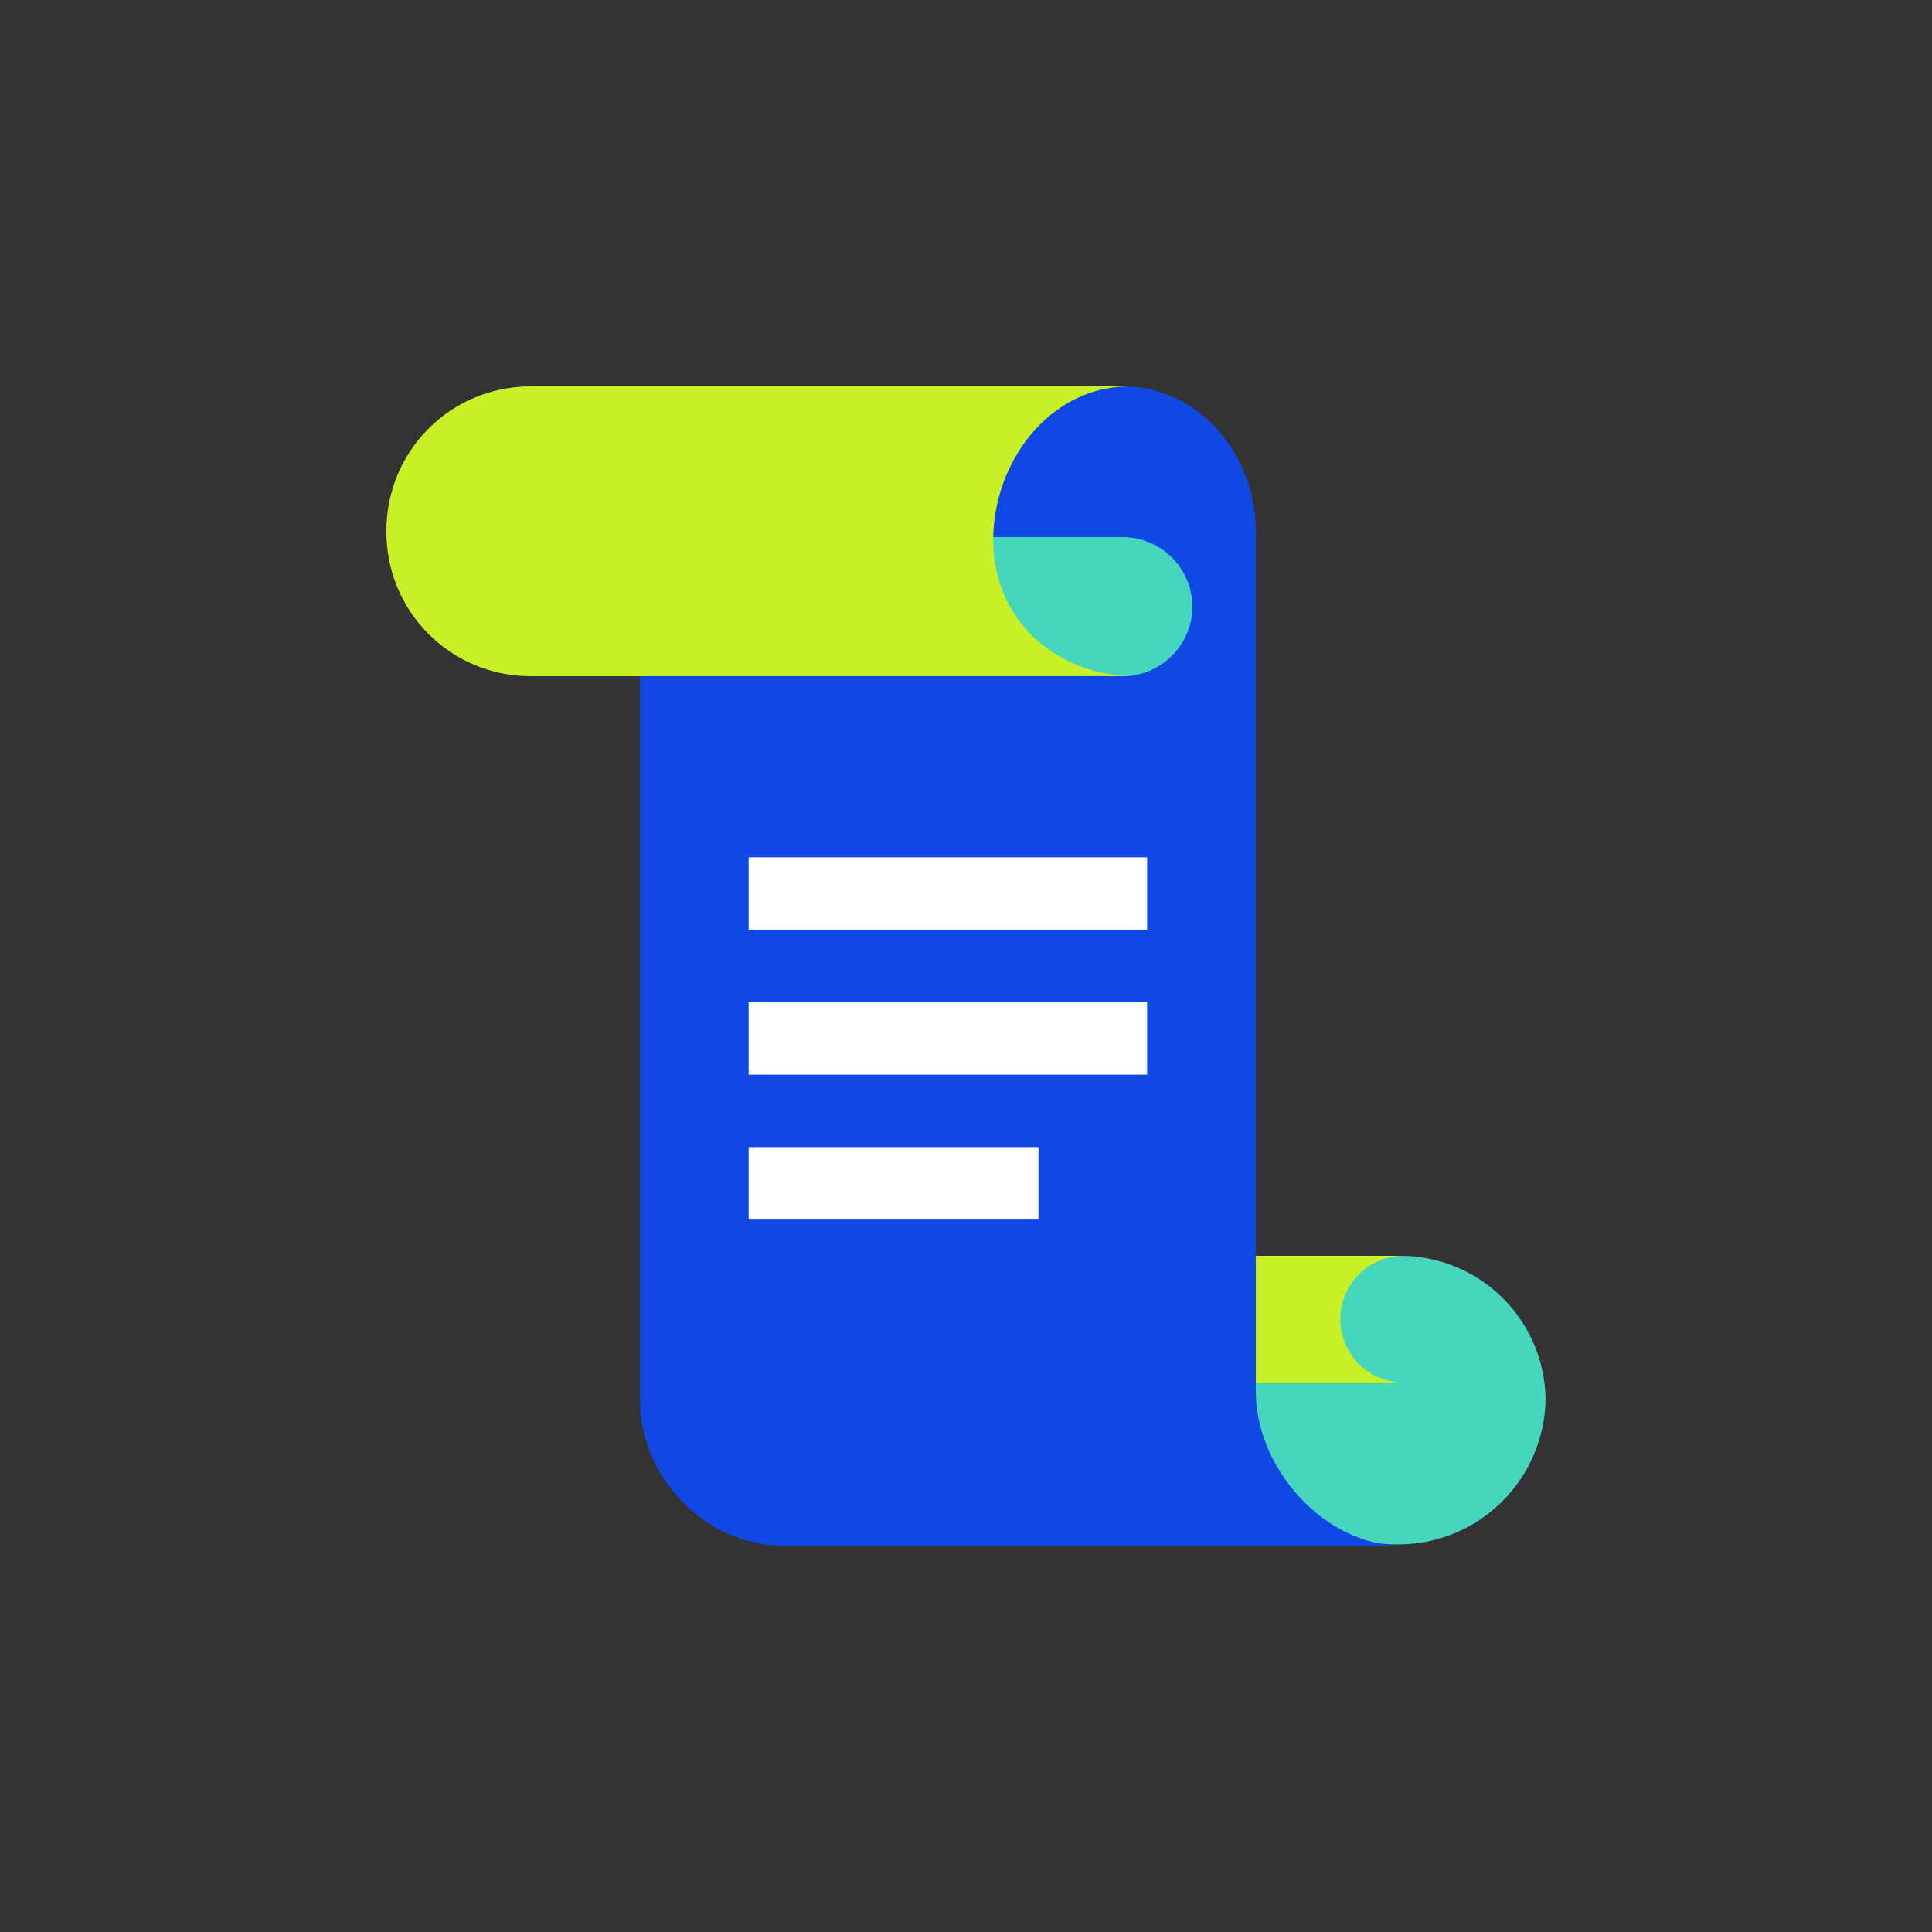
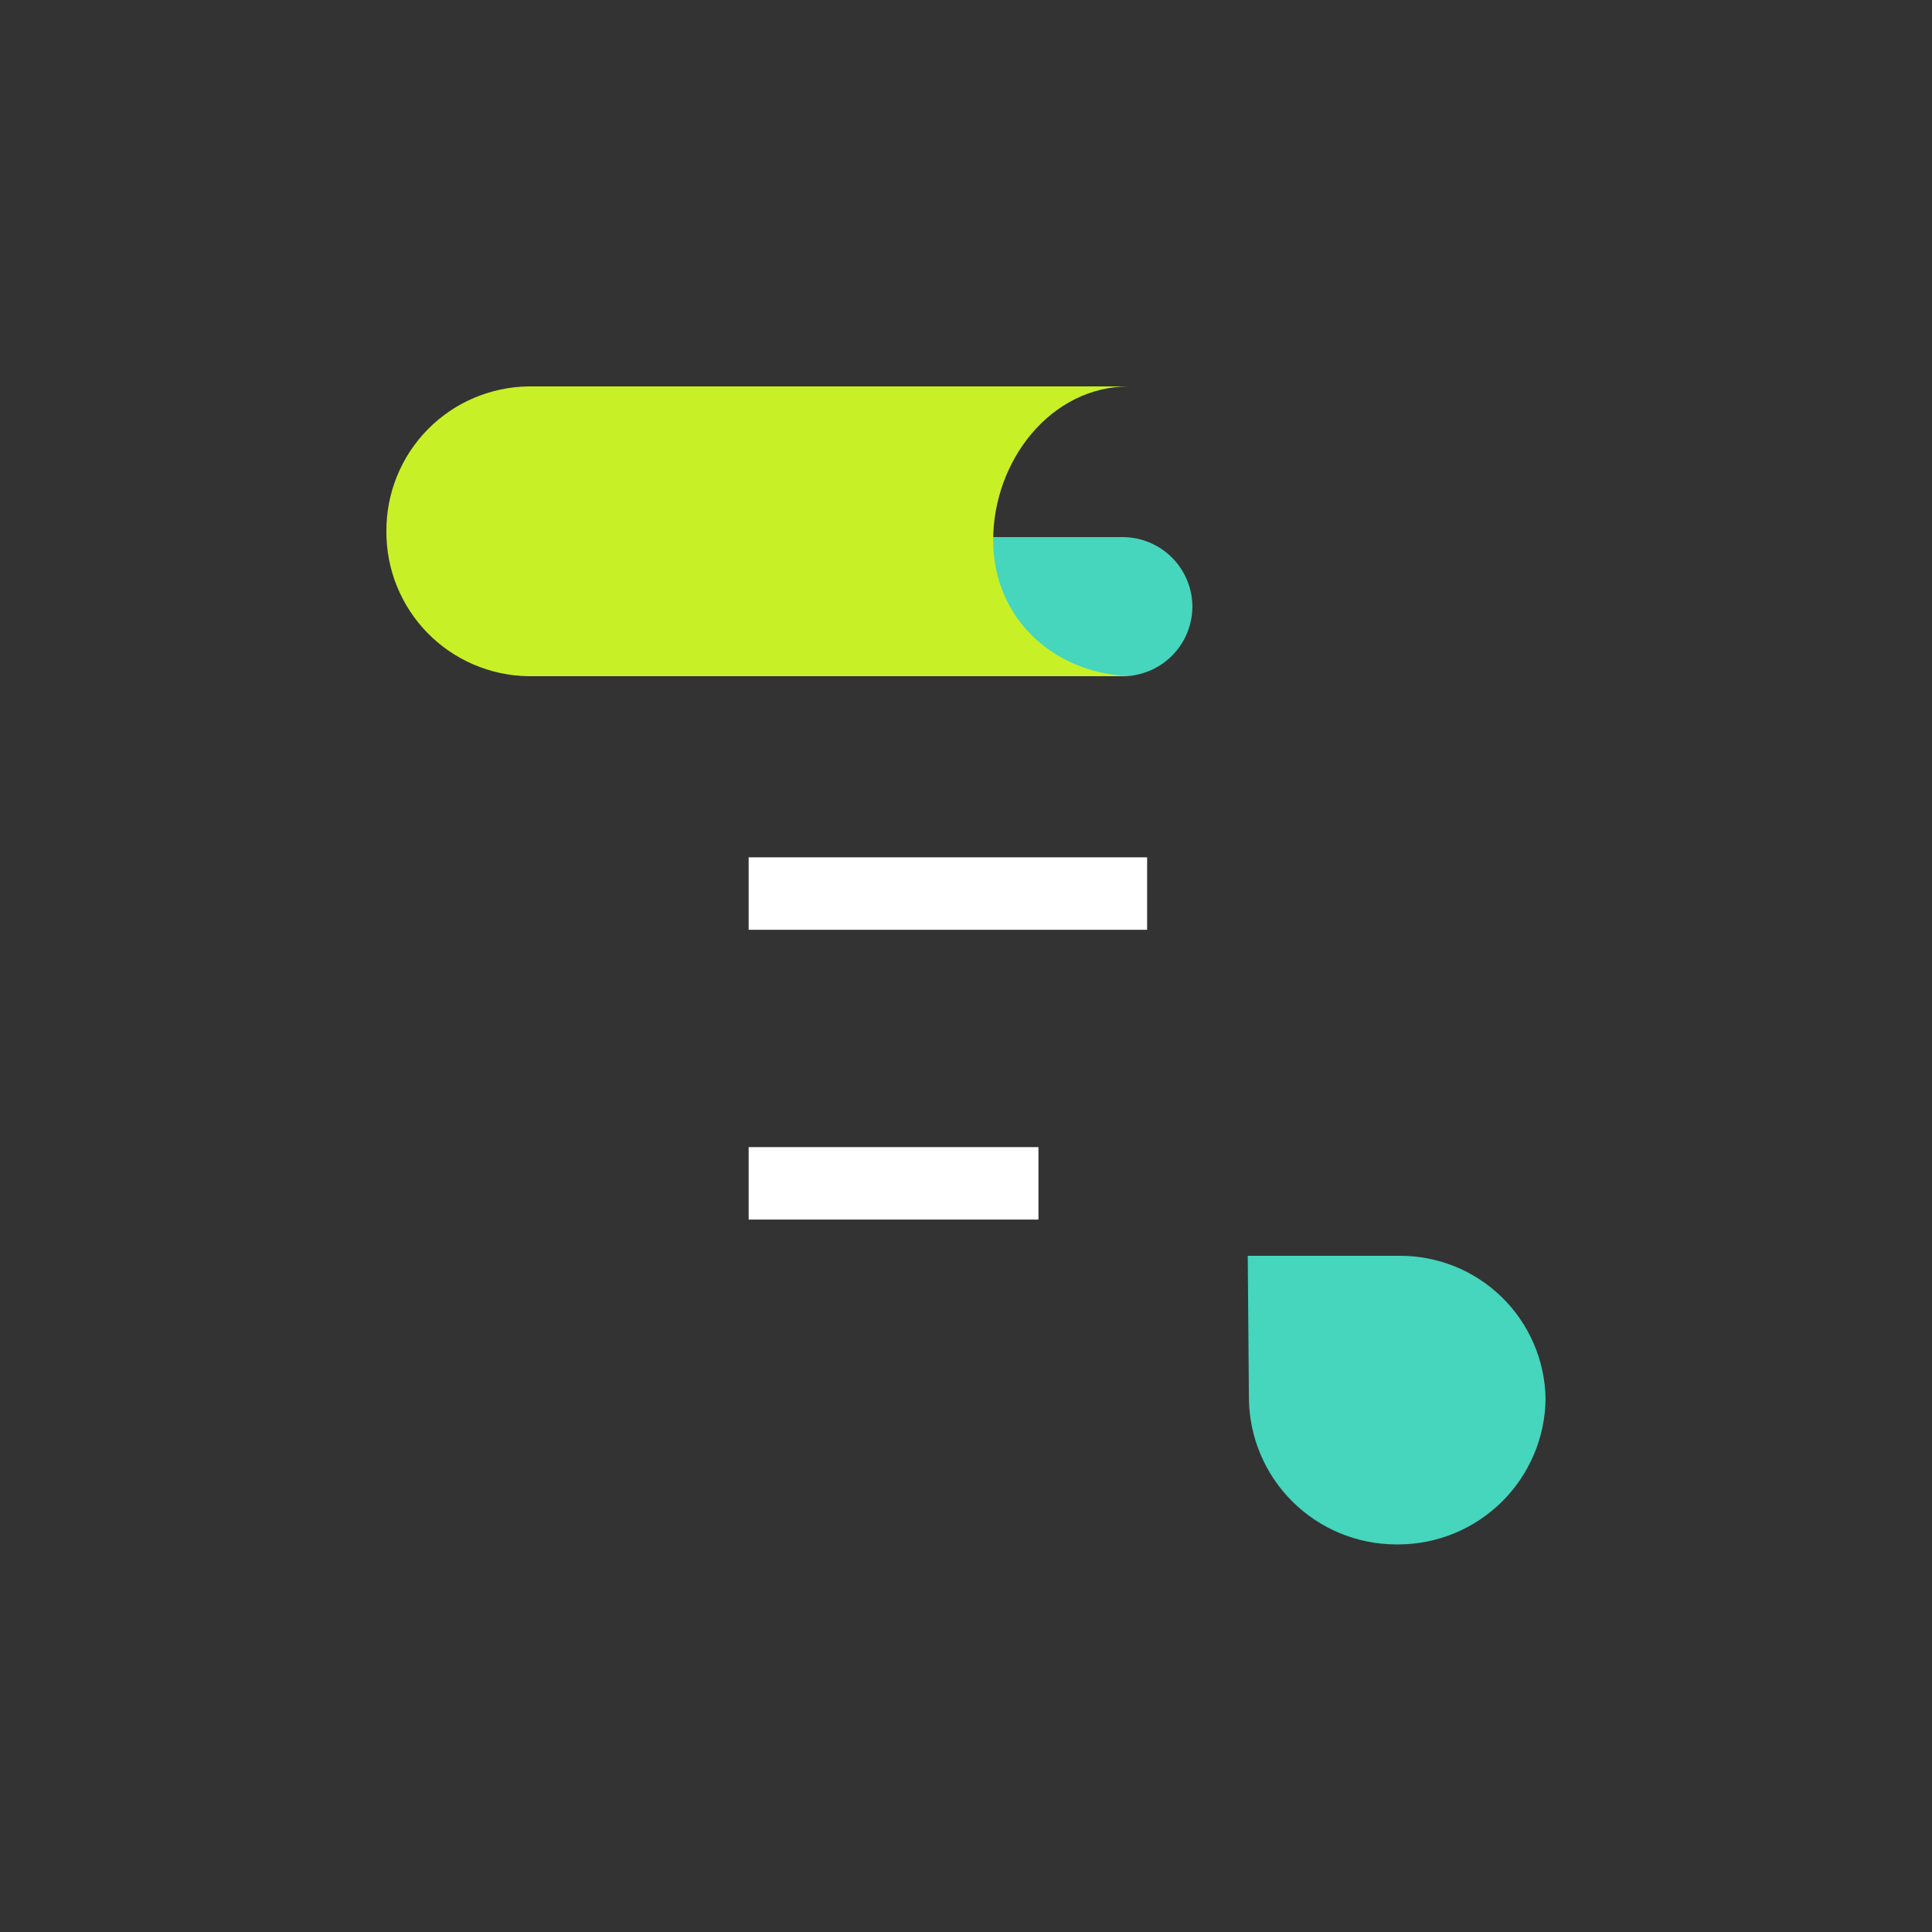
<svg xmlns="http://www.w3.org/2000/svg" width="80" height="80" viewBox="0 0 80 80" fill="none">
  <rect x="0" y="0" width="80" height="80" fill="#333333" stroke="none" />
  <path d="M57.789 63.951C56.189 63.943 54.656 63.307 53.52 62.18C52.383 61.053 51.735 59.525 51.715 57.925L51.666 52H57.925C59.514 51.985 61.046 52.599 62.184 53.71C63.322 54.82 63.975 56.335 63.999 57.925C63.979 59.525 63.331 61.053 62.194 62.18C61.058 63.307 59.525 63.943 57.925 63.951H57.789Z" fill="#46D5BD" />
-   <path d="M58.124 52H52V57.25H58.124C57.428 57.25 56.76 56.973 56.268 56.481C55.775 55.989 55.499 55.321 55.499 54.625C55.499 53.929 55.775 53.261 56.268 52.769C56.76 52.277 57.428 52 58.124 52Z" fill="#C8F027" />
-   <path d="M58.034 64C54.85 64 52 60.809 52 57.625V22C52 18.925 49.814 16.184 46.776 16H26.5V58C26.5 61.184 29.234 64 32.418 64H58.056" fill="#0F48E3" />
  <path d="M40.649 22.24C40.649 25.12 43.33 28 46.604 28H46.495C47.258 27.997 47.989 27.693 48.528 27.153C49.068 26.614 49.372 25.883 49.375 25.12C49.372 24.357 49.068 23.627 48.528 23.087C47.989 22.548 47.258 22.243 46.495 22.24H40.649Z" fill="#46D5BD" />
  <path d="M46.75 16C43.506 16 41.125 19.079 41.125 22.375C41.125 25.671 43.75 28 47.005 28H21.88C20.307 27.978 18.805 27.335 17.704 26.211C16.603 25.087 15.99 23.574 16 22C15.99 20.424 16.605 18.908 17.709 17.783C18.814 16.659 20.319 16.018 21.895 16H46.75Z" fill="#C8F027" />
  <path d="M47.5 35.5H31V38.5H47.5V35.5Z" fill="white" />
-   <path d="M47.5 41.5H31V44.5H47.5V41.5Z" fill="white" />
  <path d="M43 47.5H31V50.5H43V47.5Z" fill="white" />
</svg>